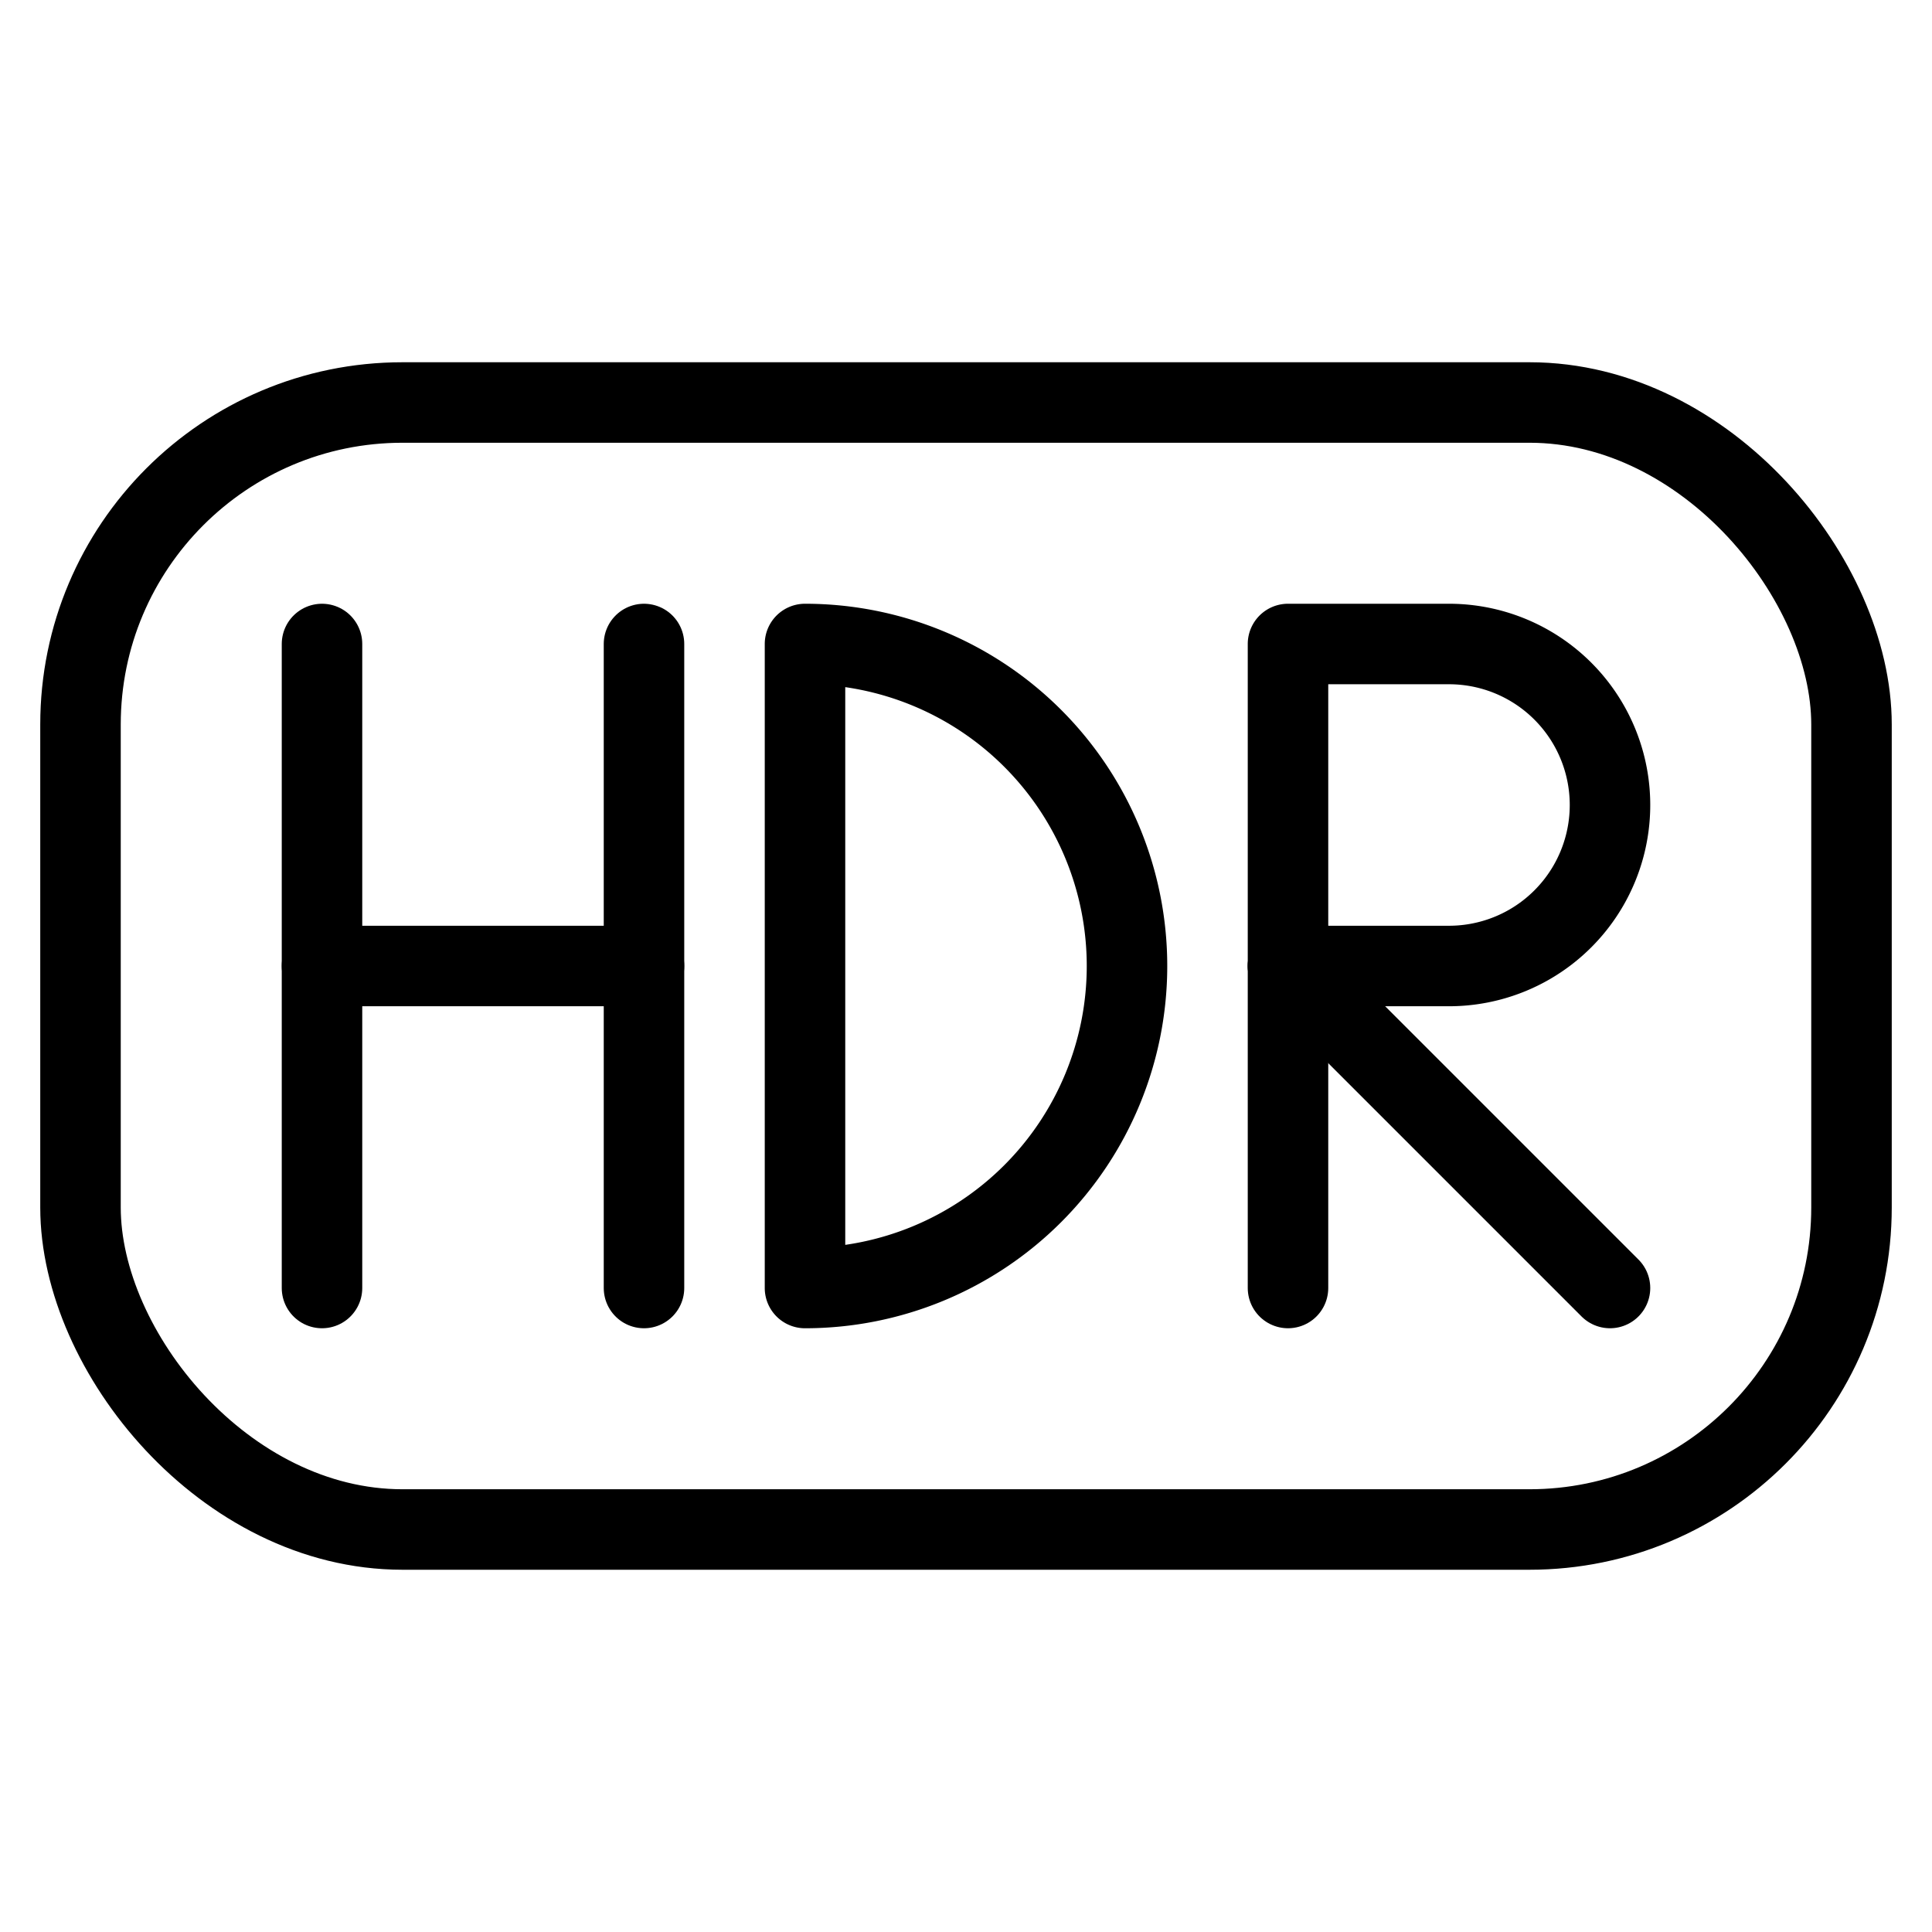
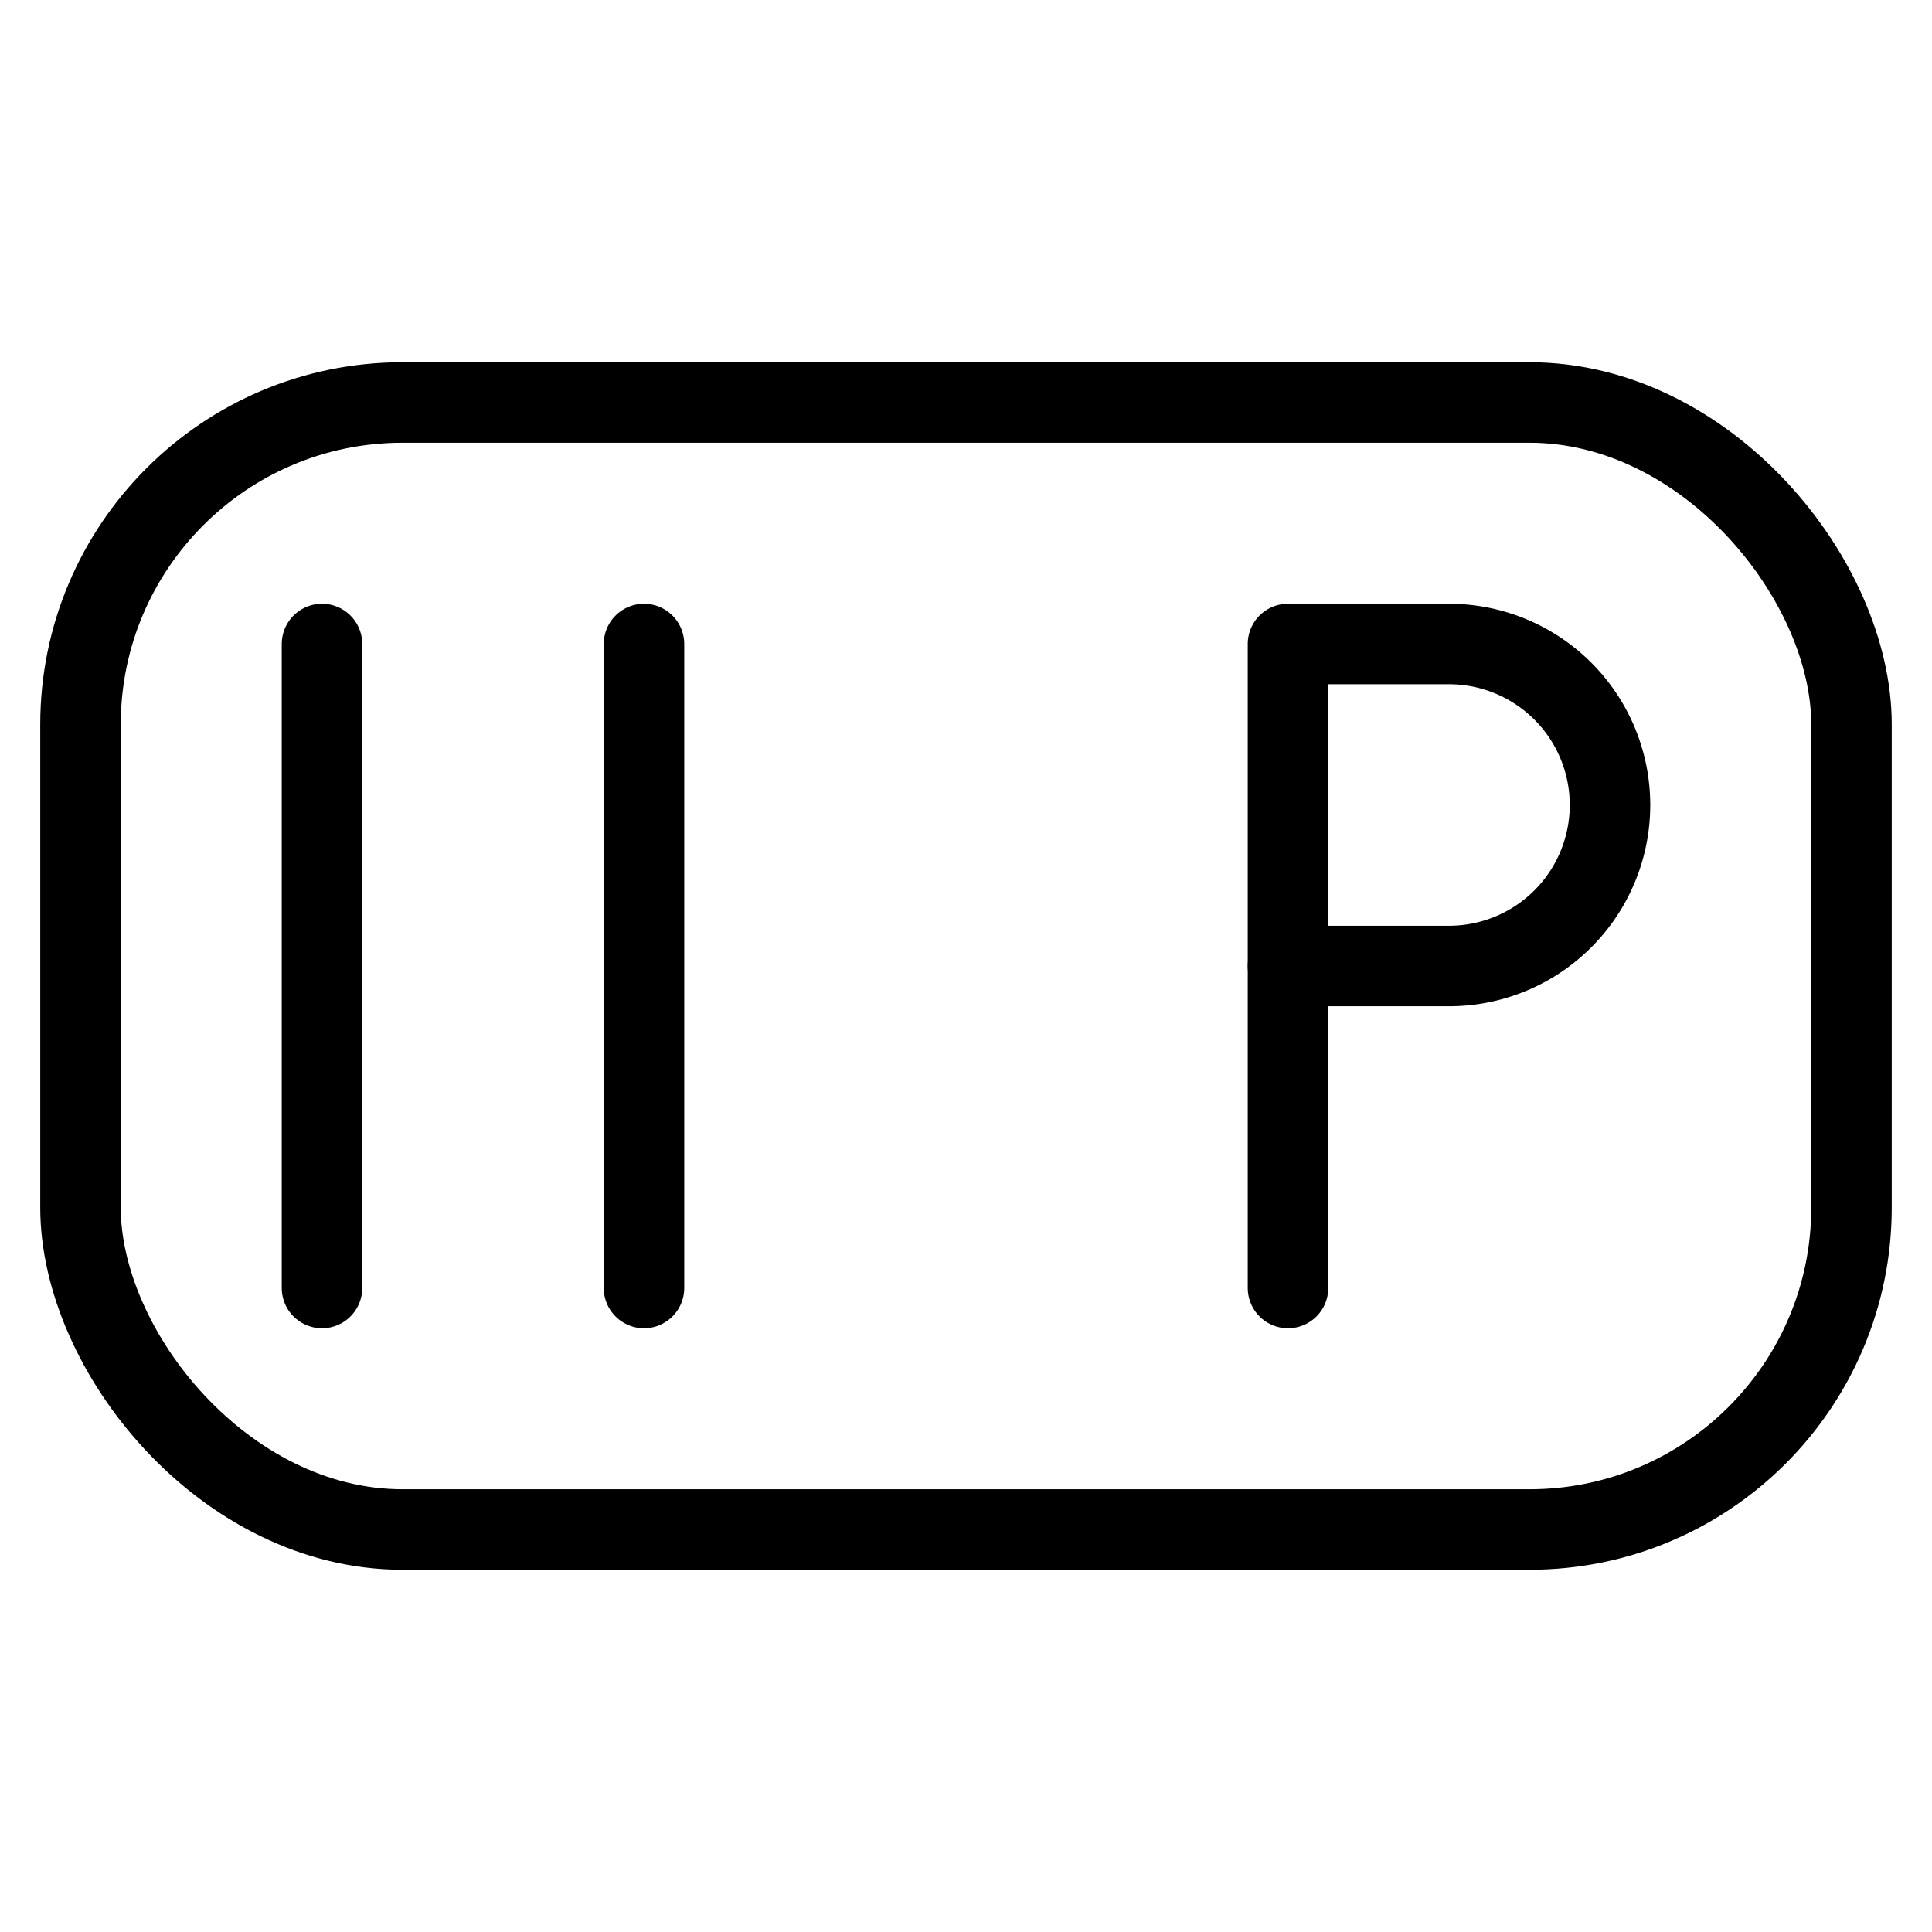
<svg xmlns="http://www.w3.org/2000/svg" viewBox="0 0 24 24">
  <g transform="matrix(1,0,0,1,0,0)">
    <defs>
      <style>.a{fill:none;stroke:#000000;stroke-linecap:round;stroke-linejoin:round;}</style>
    </defs>
    <title>light-mode-hdr</title>
    <path class="a" d="M20,10a2,2,0,0,1-2,2H16V8h2A2,2,0,0,1,20,10Z" />
    <line class="a" x1="16" y1="16" x2="16" y2="12" />
-     <line class="a" x1="20" y1="16" x2="16" y2="12" />
    <rect class="a" x="1" y="5" width="22" height="14" rx="4" ry="4" />
    <line class="a" x1="8" y1="8" x2="8" y2="16" />
    <line class="a" x1="4" y1="16" x2="4" y2="8" />
-     <line class="a" x1="4" y1="12" x2="8" y2="12" />
-     <path class="a" d="M10,8a4,4,0,0,1,0,8Z" />
+     <path class="a" d="M10,8Z" />
  </g>
</svg>